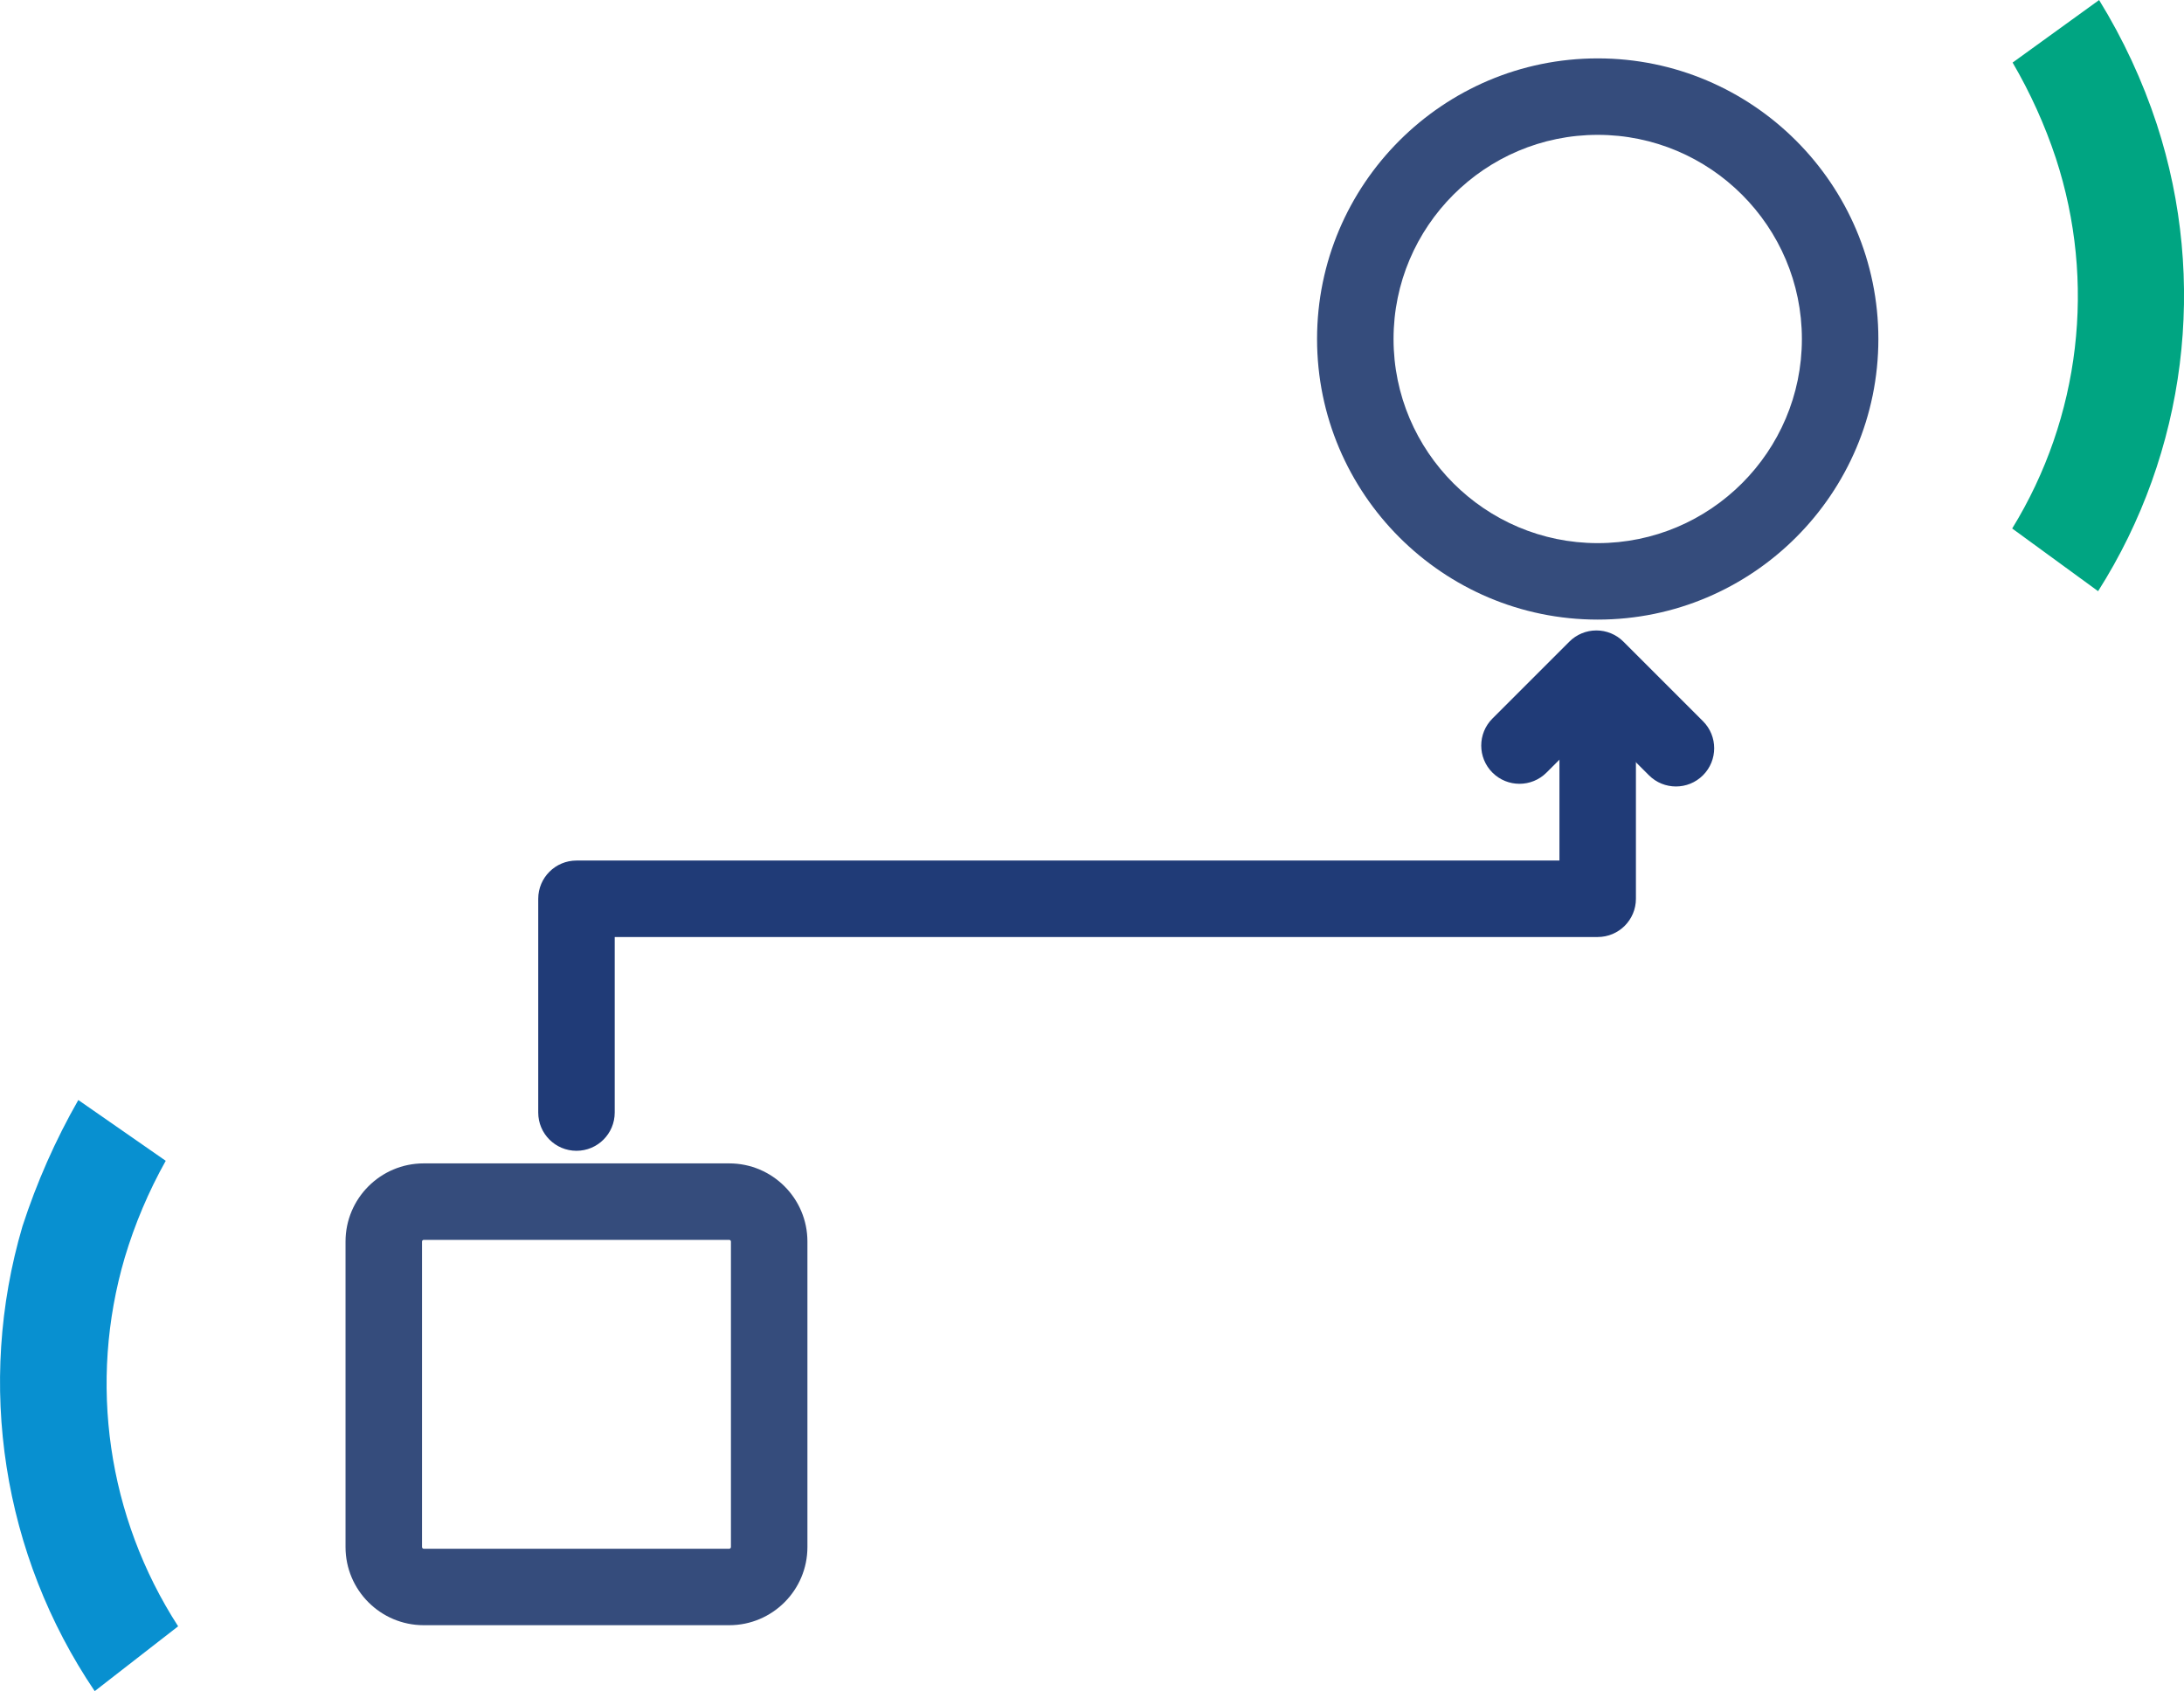
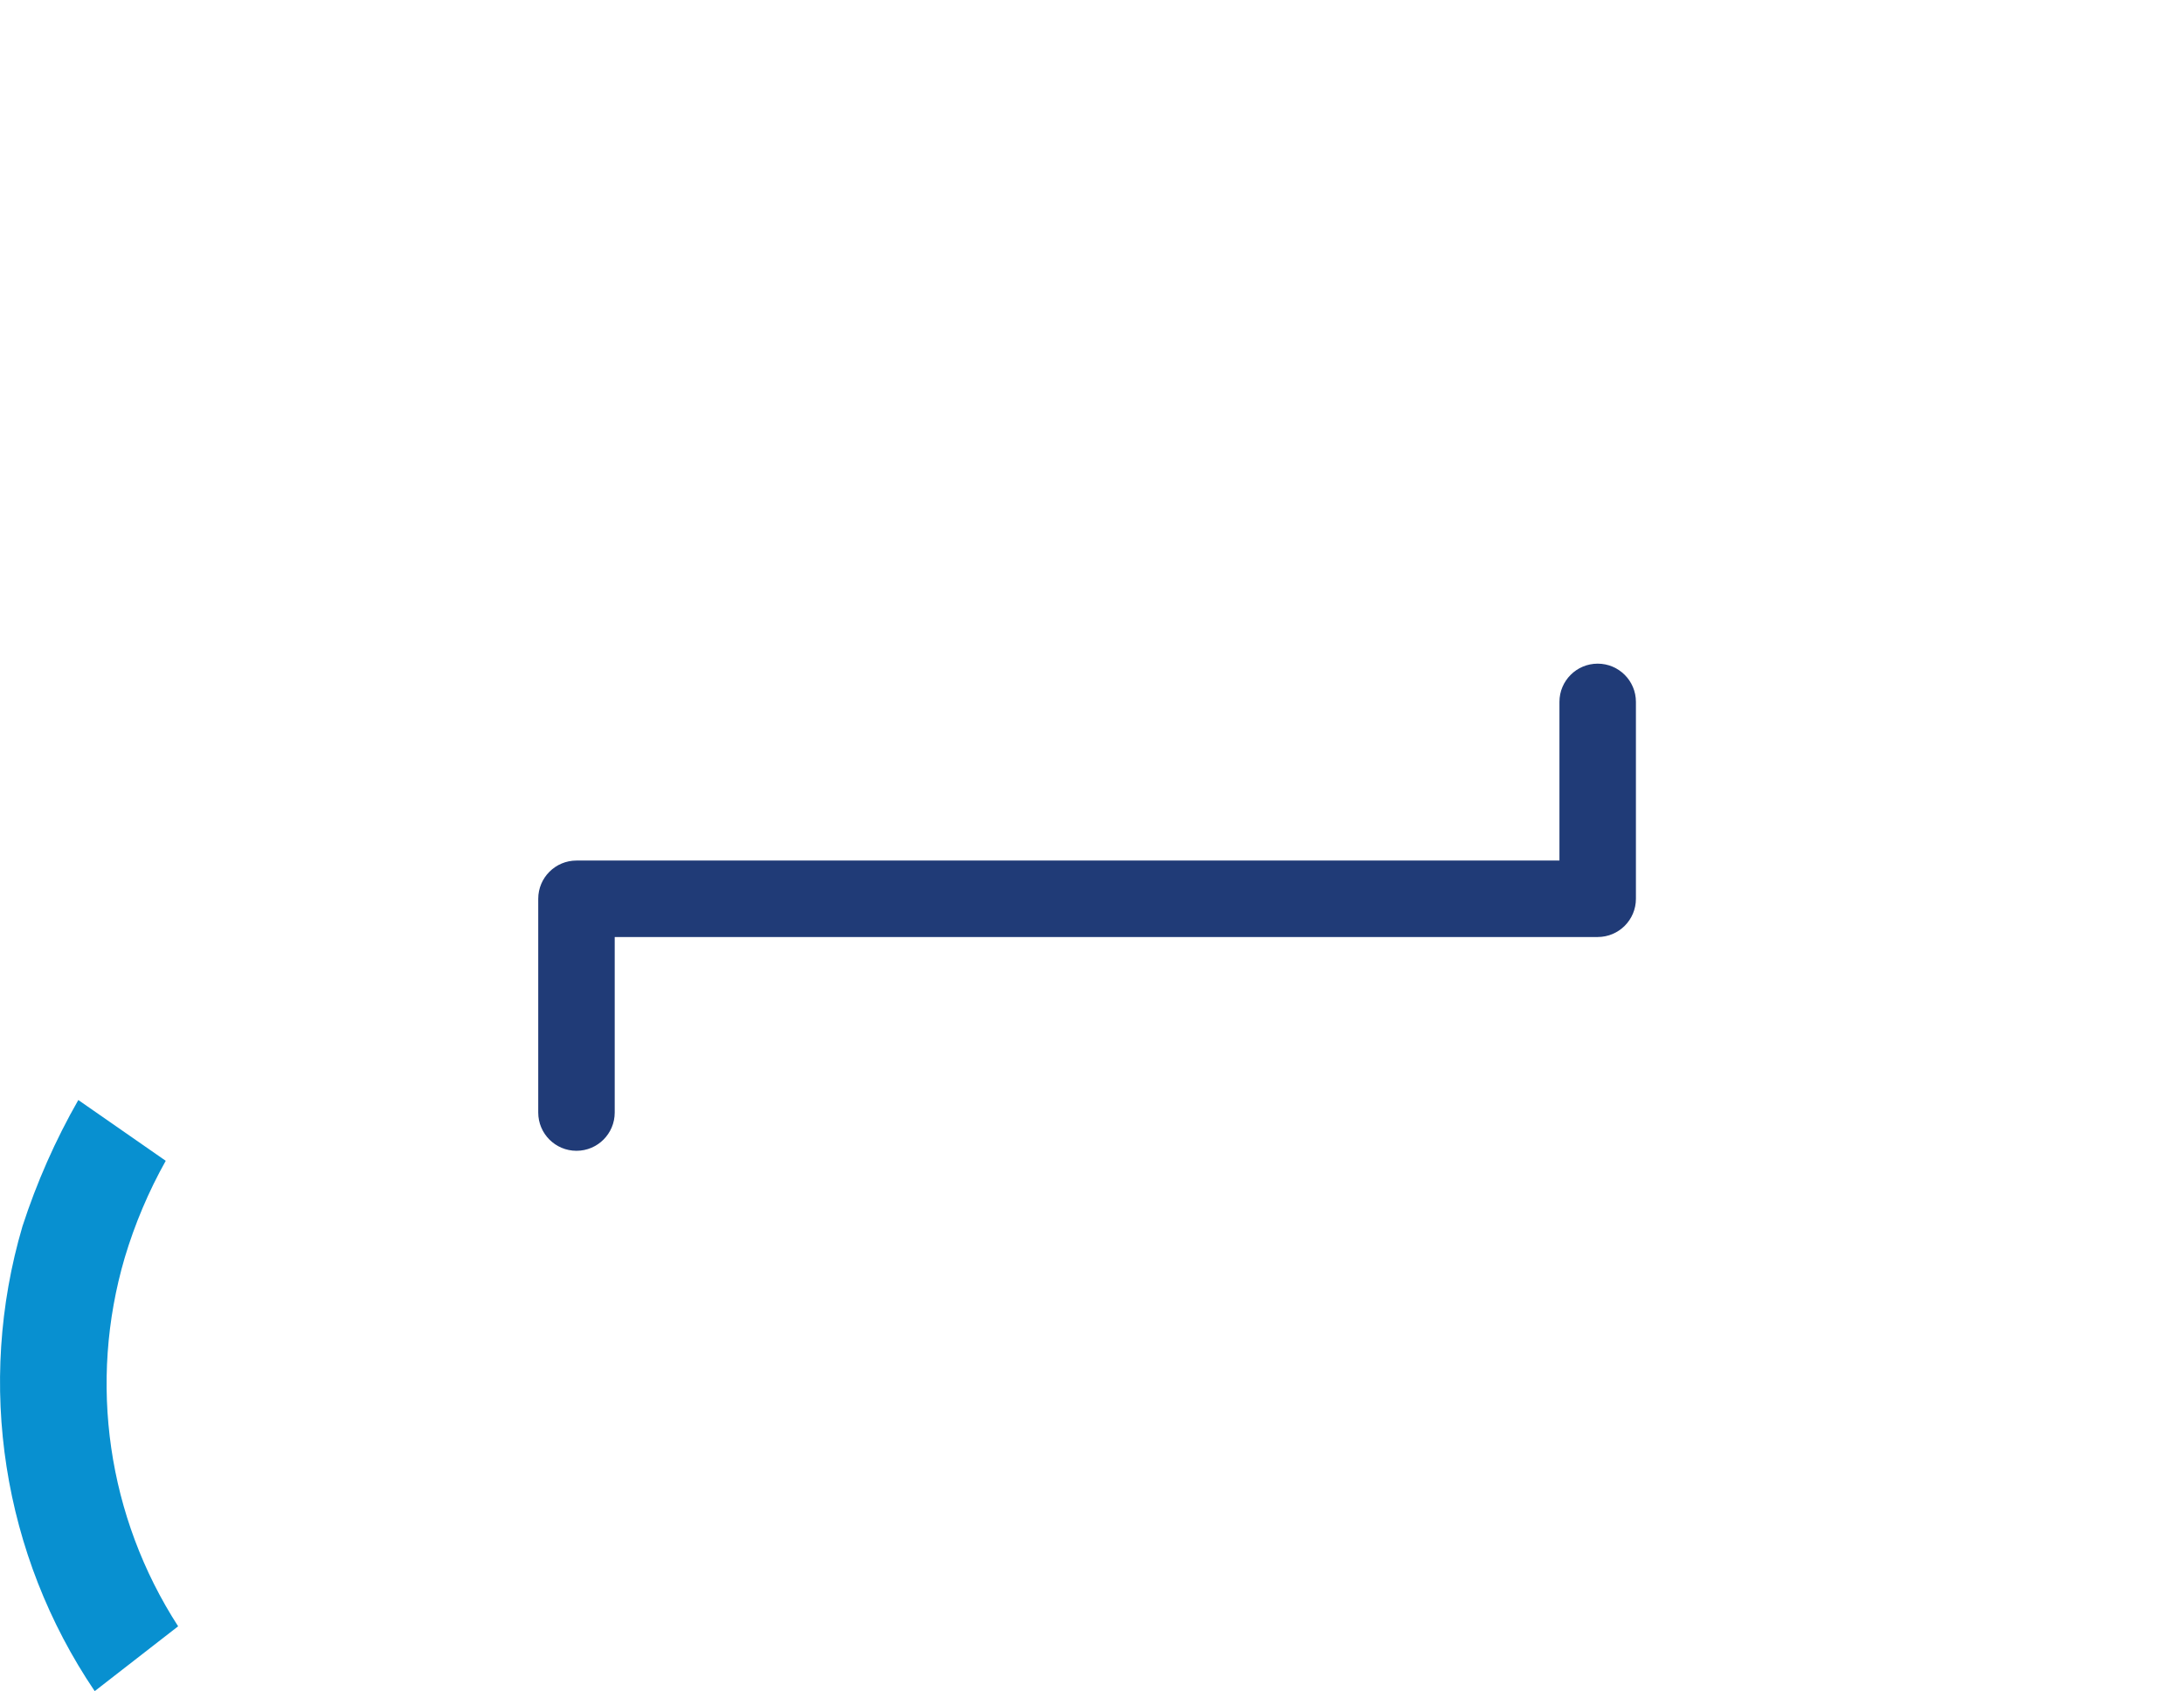
<svg xmlns="http://www.w3.org/2000/svg" id="Layer_2" viewBox="0 0 656.78 508.65">
  <defs>
    <style>.cls-1{fill:#00a582;}.cls-1,.cls-2,.cls-3,.cls-4{stroke-width:0px;}.cls-2{fill:#203b77;}.cls-3{fill:#0890d0;}.cls-4{fill:#354c7c;}</style>
  </defs>
  <g id="Layer_1-2">
-     <path class="cls-4" d="m480.47,186.36c-46.54,0-84.4-37.86-84.4-84.4s37.86-84.4,84.4-84.4,84.4,37.86,84.4,84.4-37.86,84.4-84.4,84.4Zm0-145.8c-33.86,0-61.4,27.54-61.4,61.4s27.54,61.4,61.4,61.4,61.4-27.54,61.4-61.4-27.54-61.4-61.4-61.4Z" />
-     <path class="cls-4" d="m219.31,488.82h-91.9c-12.96,0-23.5-10.54-23.5-23.5v-91.9c0-12.96,10.54-23.5,23.5-23.5h91.9c12.96,0,23.5,10.54,23.5,23.5v91.9c0,12.96-10.54,23.5-23.5,23.5Zm-91.9-115.9c-.25,0-.5.25-.5.5v91.9c0,.25.25.5.5.5h91.9c.25,0,.5-.25.5-.5v-91.9c0-.25-.25-.5-.5-.5h-91.9Z" />
    <path class="cls-2" d="m173.36,346.13c-6.35,0-11.5-5.15-11.5-11.5v-64.3c0-6.35,5.15-11.5,11.5-11.5h295.6v-47.72c0-6.35,5.15-11.5,11.5-11.5s11.5,5.15,11.5,11.5v59.22c0,6.35-5.15,11.5-11.5,11.5H184.86v52.8c0,6.35-5.15,11.5-11.5,11.5Z" />
-     <path class="cls-2" d="m504,236.55c-2.94,0-5.89-1.12-8.13-3.37l-15.8-15.8-15,15c-4.49,4.49-11.77,4.49-16.26,0-4.49-4.49-4.49-11.77,0-16.26l23.13-23.13c2.16-2.16,5.08-3.37,8.13-3.37s5.98,1.21,8.13,3.37l23.93,23.93c4.49,4.49,4.49,11.77,0,16.26-2.25,2.25-5.19,3.37-8.13,3.37Z" />
    <path class="cls-3" d="m53.57,489.15c-21.23-32.87-27.09-73.36-16.05-110.91,3.03-10.12,7.16-19.88,12.32-29.1l-26.29-18.28c-6.89,12.05-12.51,24.79-16.8,38-13.97,47.5-6,98.77,21.73,139.79l25.09-19.5Z" />
-     <path class="cls-1" d="m605.11,158.96c20.53-33.41,25.32-74.13,13.13-111.39-3.32-10.02-7.68-19.64-13-28.75l26.01-18.81c7.23,11.74,13.06,24.28,17.36,37.38,15.36,47.1,8.89,98.6-17.66,140.42l-25.82-18.84Z" />
  </g>
</svg>